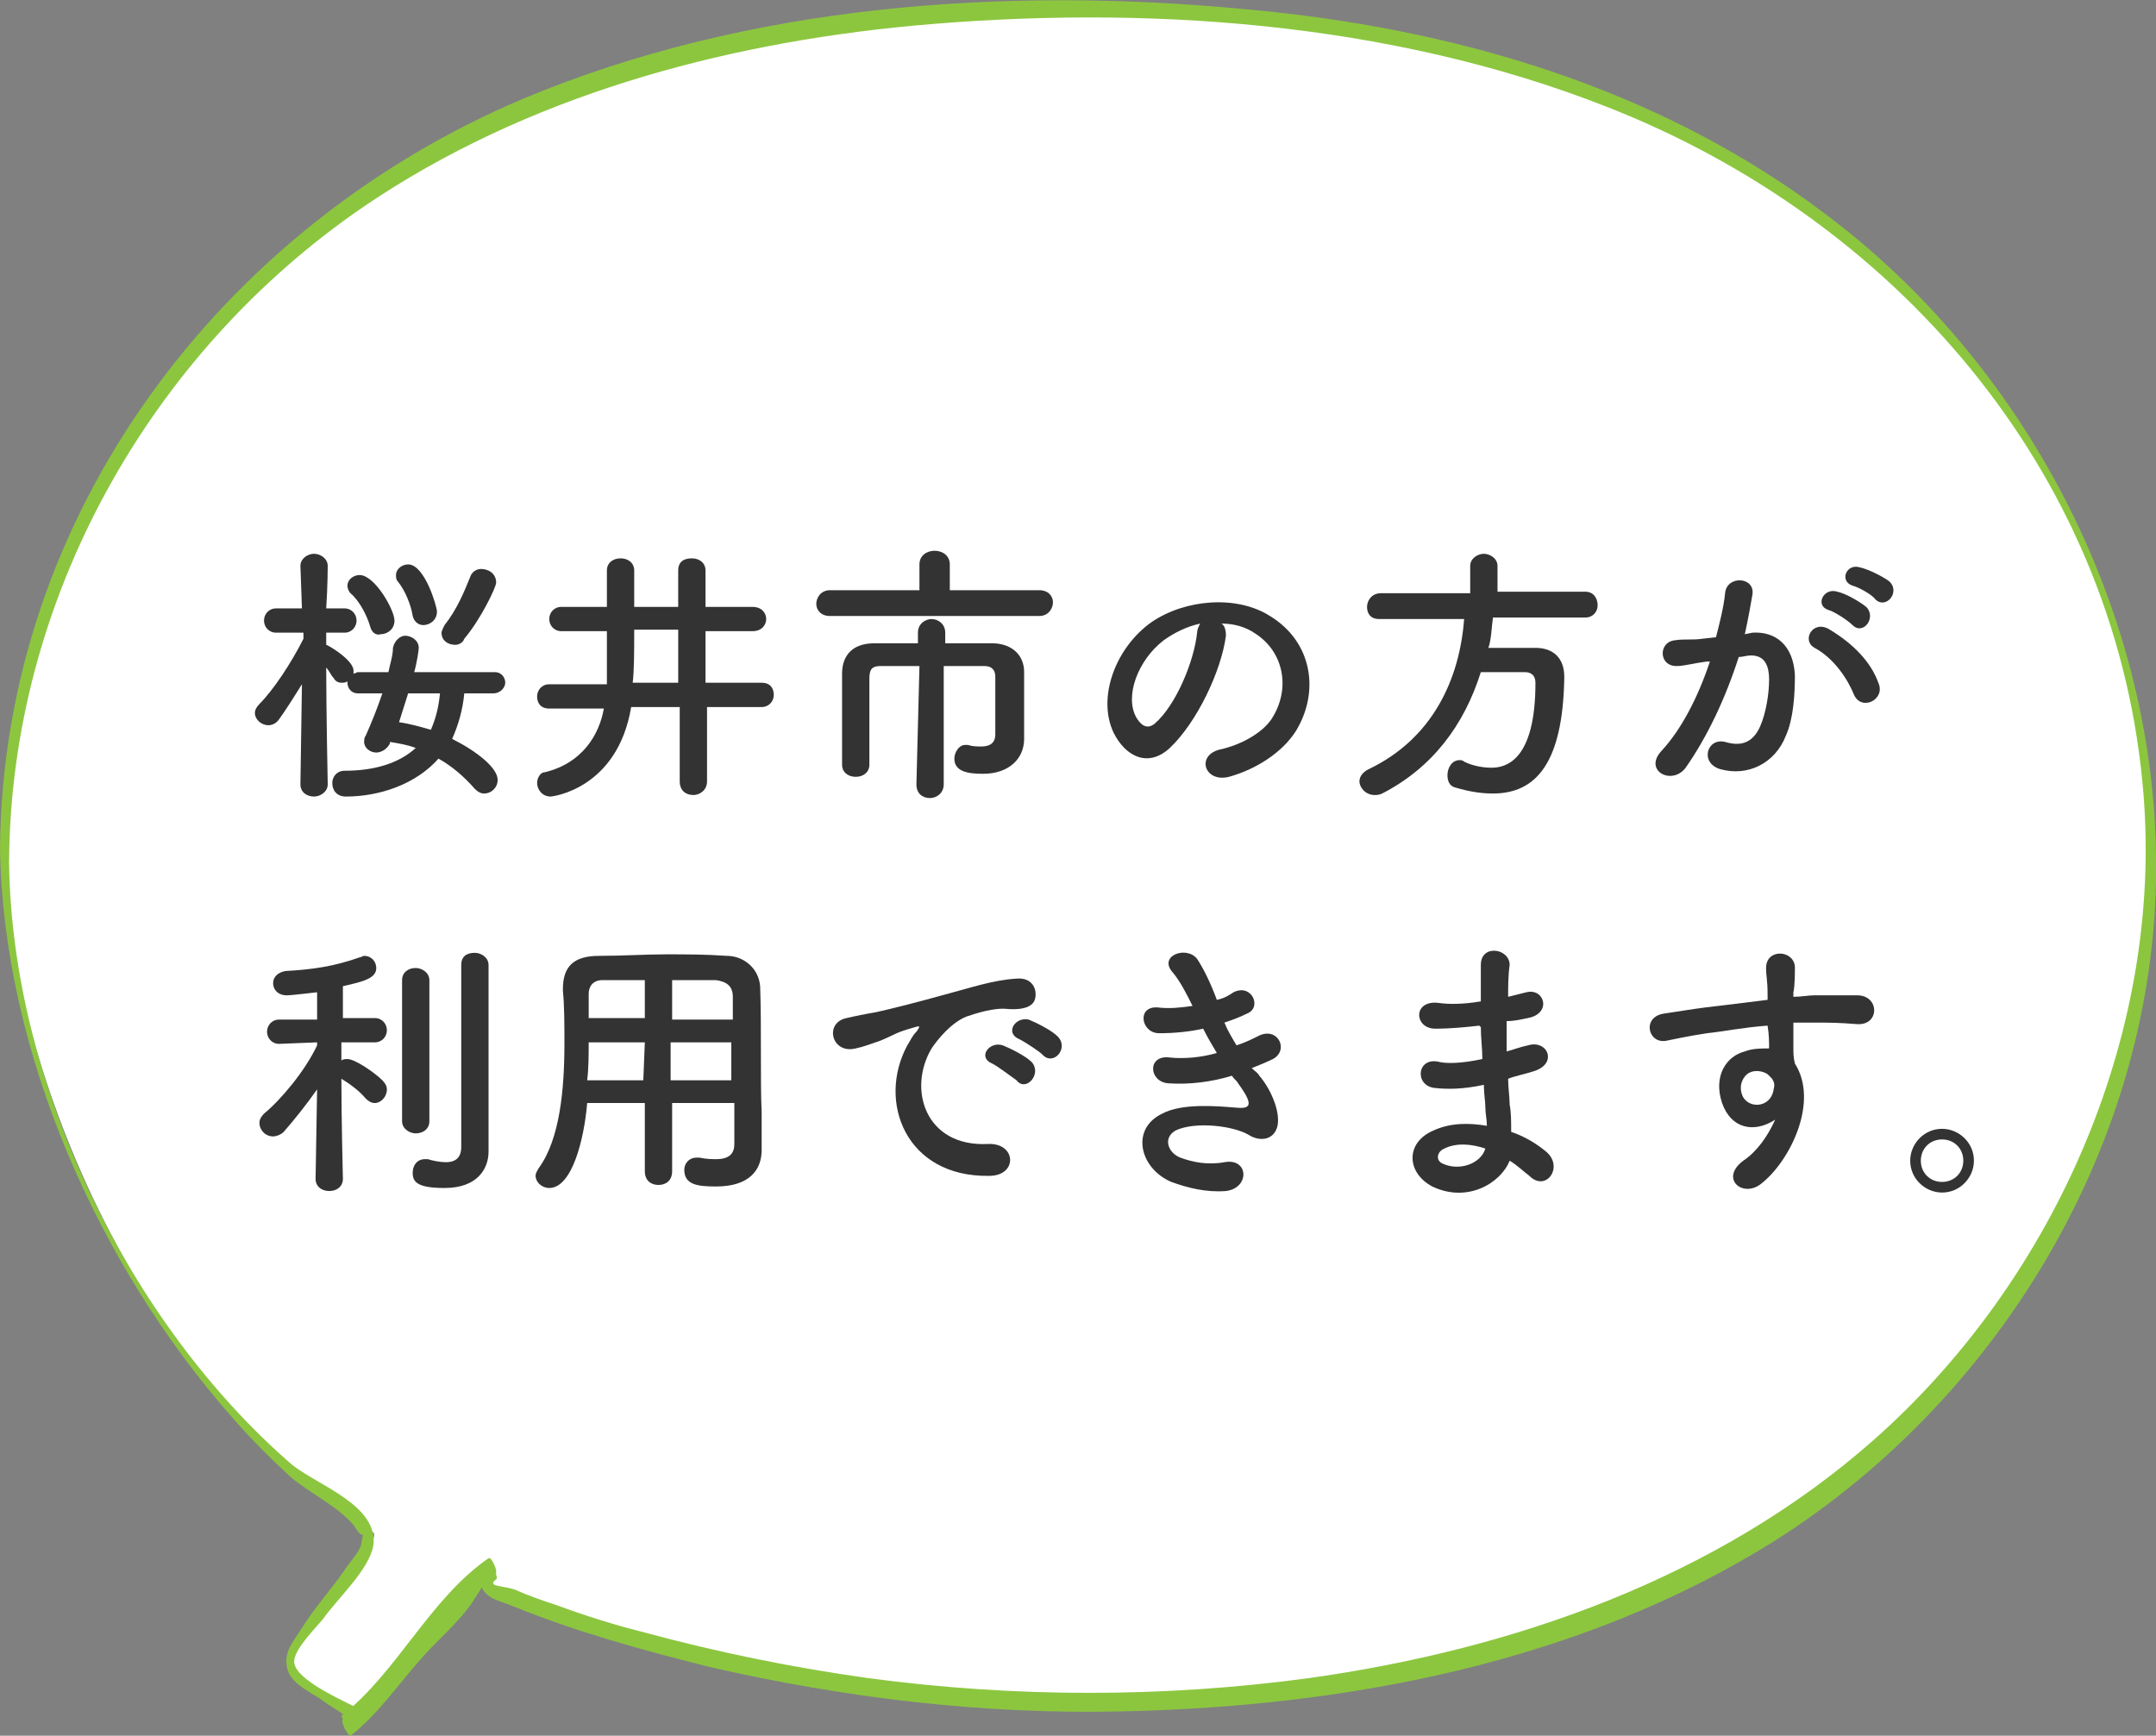
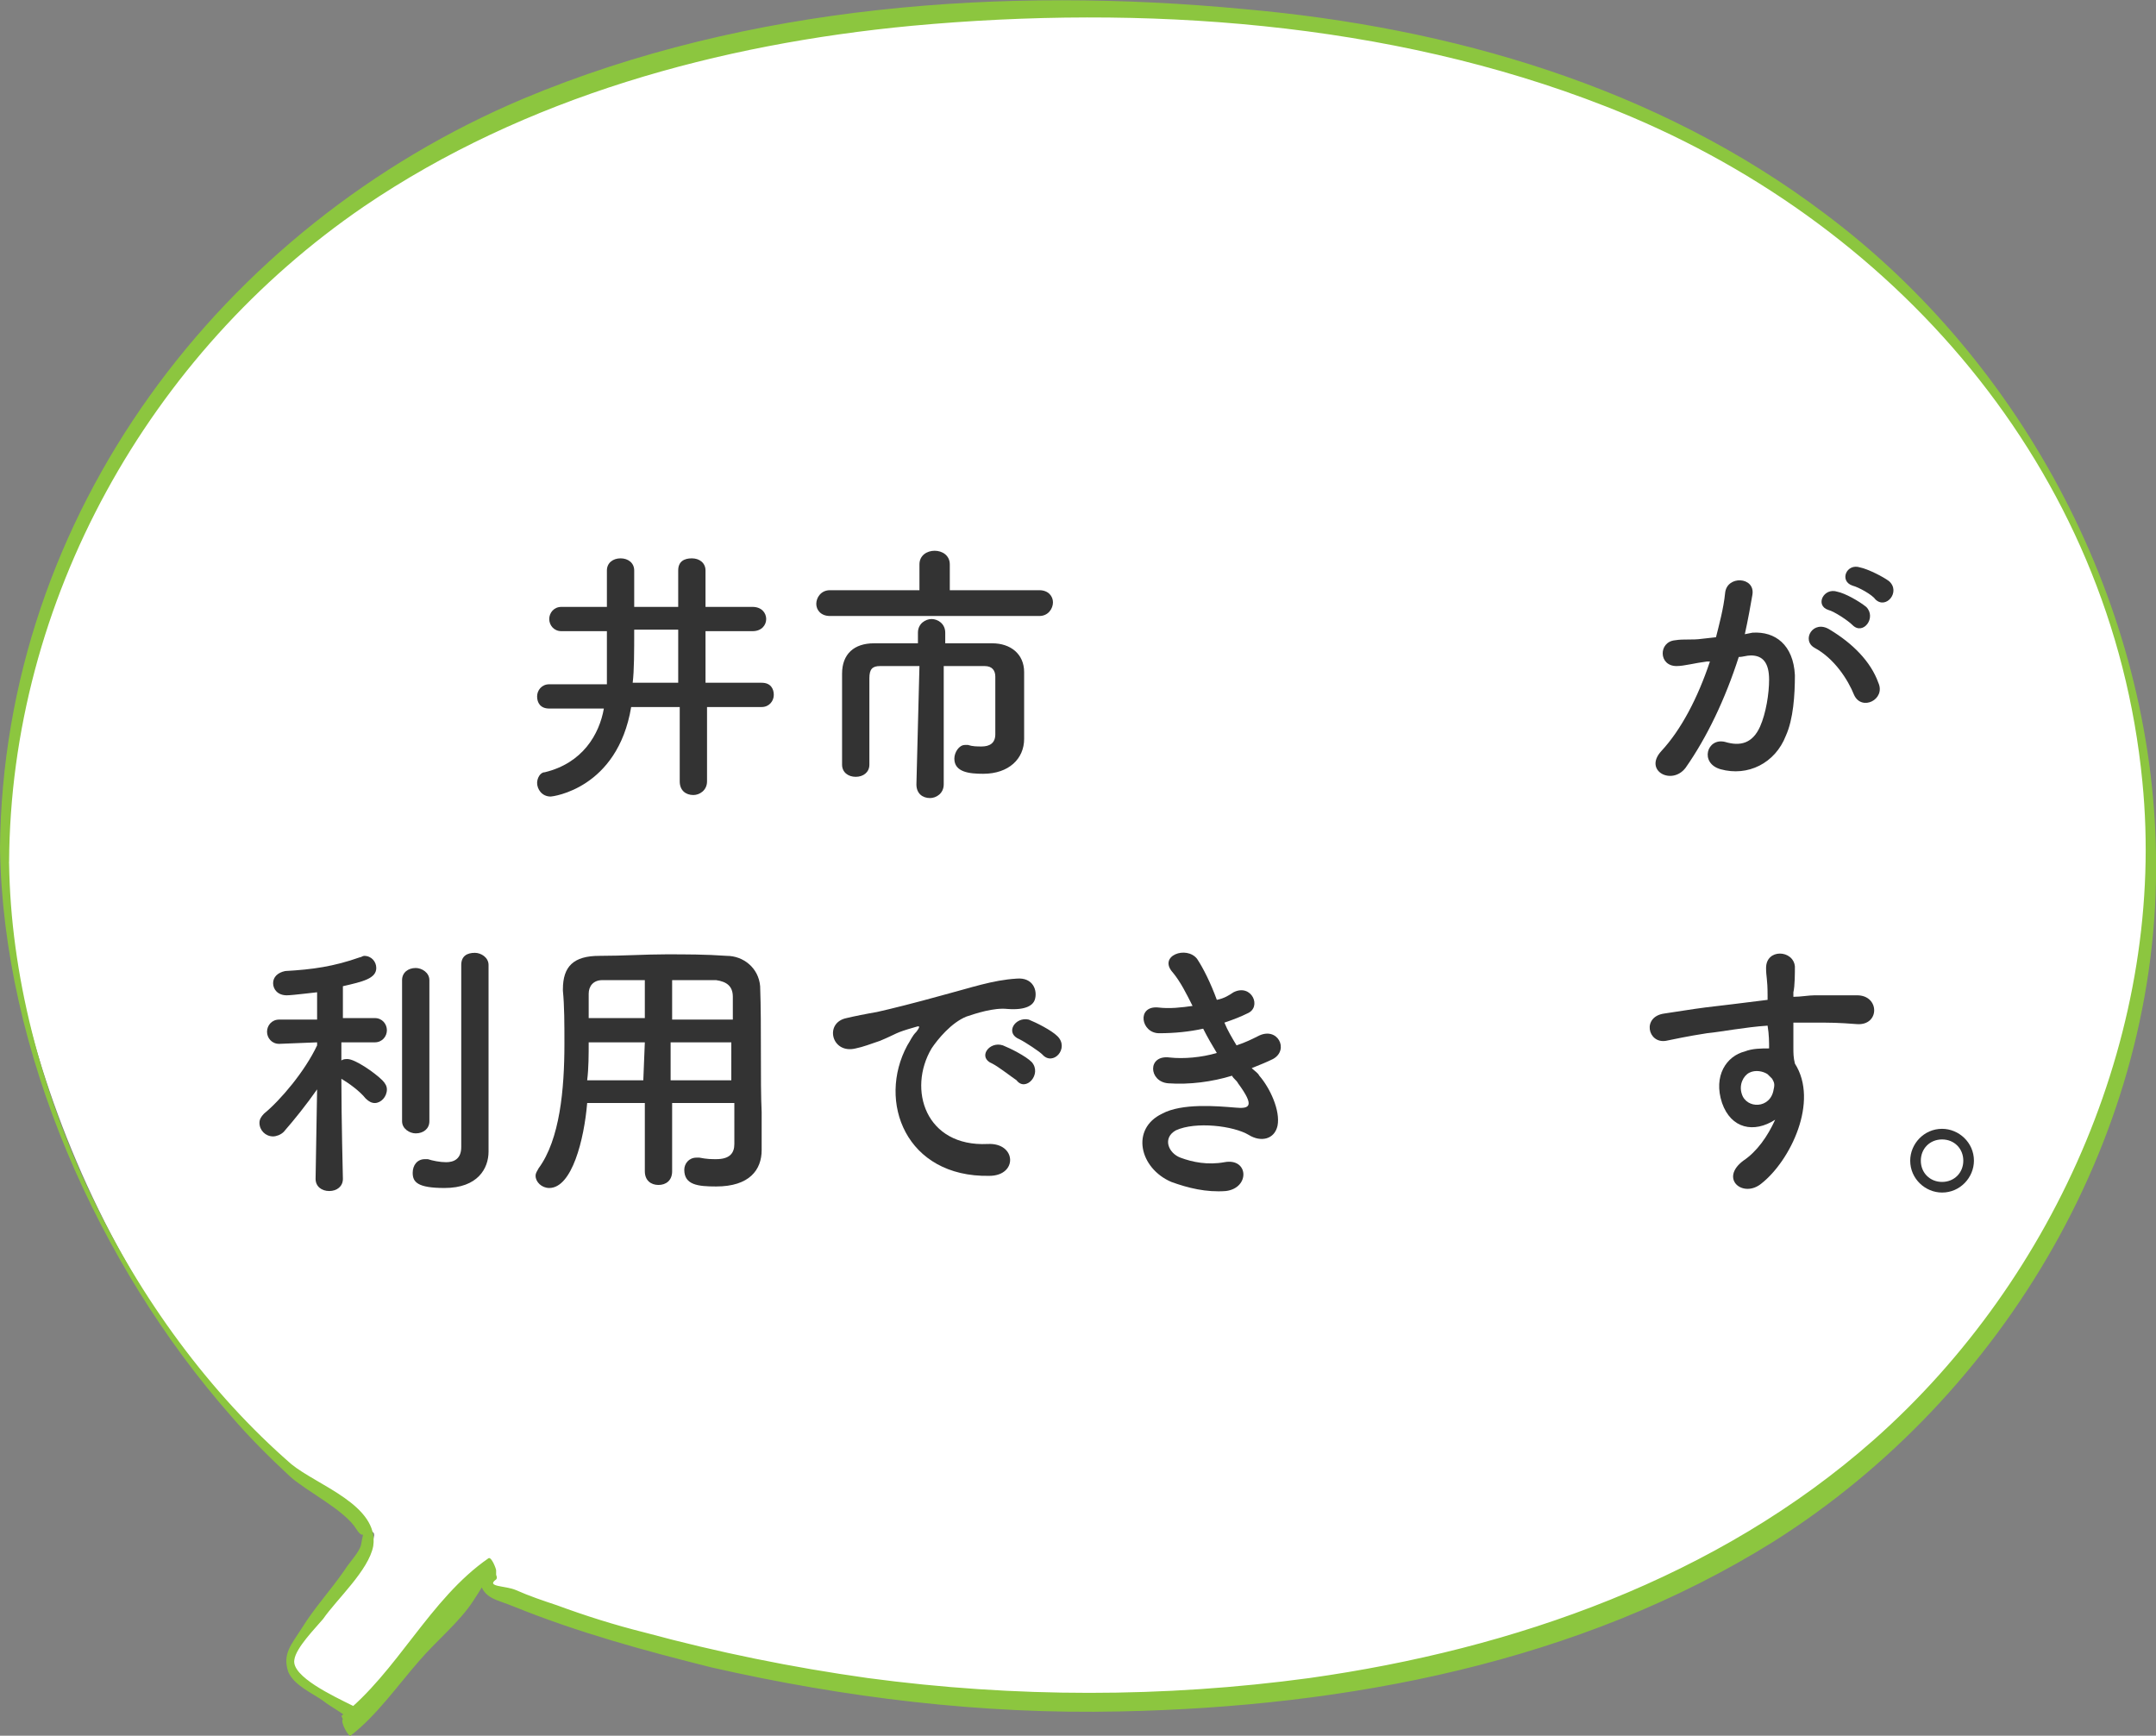
<svg xmlns="http://www.w3.org/2000/svg" version="1.1" id="レイヤー_1" x="0px" y="0px" viewBox="0 0 142.1 114.4" style="enable-background:new 0 0 142.1 114.4;" xml:space="preserve">
  <rect x="0" y="0" width="142.1" height="114.4" fill="#808080" stroke="none" />
  <style type="text/css">
	.st0{fill:#F9F5ED;}
	.st1{fill:none;}
	.st2{fill:#6FA231;}
	.st3{fill:#8CC63F;}
	.st4{fill:none;stroke:#8CC63F;stroke-miterlimit:10;}
	.st5{fill:#333333;}
	.st6{fill:#4B4B4B;}
	.st7{fill:#FFFFFF;}
	.st8{fill:#F9F4EA;}
	.st9{fill:#E6531E;}
	.st10{fill:#9B3E1A;}
	.st11{fill:#B1C81B;}
</style>
  <g id="RSS">
    <g id="Home">
	</g>
  </g>
  <g>
    <path class="st7" d="M0.3,56.4c0,11.4,7.4,33.8,24.3,44.6c0.8,0.7-6.3,8.4-5.5,9c2.1,1.4,3.7,2.8,4.5,3.1c0.2,0.1-0.9,0.7-0.7,0.7   c0.2,0.1,1.2-1.3,1.6-1.7c1.7-1.5,4.8-6,6.4-7.2c0.3-0.3,1.5-1.5,1.6-1.5c0.6,0.3-1.4,0.8-0.7,1.1c9.7,4.3,25.5,7.7,39.2,7.7   c57.2,0,70.7-36.4,70.7-55.7c0-19.3-13.6-55.7-70.7-55.7C13.9,0.6,0.3,37.1,0.3,56.4z" />
    <g>
      <path class="st3" d="M0,55.9c0.2,13.4,6.5,27.5,15.2,37.4c1.2,1.4,2.5,2.7,3.9,4c1.1,1,3.6,2.2,4.4,3.5c0.5,0.8,0.5-0.2,0.3,1    c-0.1,0.5-0.8,1.2-1.1,1.7c-0.9,1.3-2,2.5-2.8,3.8c-0.7,1.1-1.3,1.7-0.9,2.9c0.4,0.9,1.6,1.4,2.3,1.9c0.5,0.4,1.3,0.8,1.7,1.2    c-0.2-0.2-0.2-0.3-0.4,0c-0.2,0.2,0.4,1.2,0.5,1.1c1.7-1.3,3.1-3.3,4.5-4.9c1.1-1.3,2.7-2.6,3.6-4c0.2-0.3,2-3,0.4-1.8    c-0.1,0.1,0,0.4,0,0.5c0.3,1.2,1.1,1.2,2.3,1.7c4.2,1.7,8.6,2.9,13,4c8.8,2,17.8,3.1,26.9,2.9c14.9-0.3,30.3-3.2,43.1-11.2    c15.2-9.6,25.5-27,25.2-45.2c-0.2-16.4-8.7-32.5-21.8-42.3C109.2,5.7,95.6,1.8,82,0.6C66.2-0.9,49.3,0.3,34.5,6.5    C14.6,14.9,0.2,33.9,0,55.9c0,0.3,0.6,1.2,0.6,0.9C0.7,39.6,9.8,23.3,24,13.6C34.6,6.4,47.4,2.9,60.1,1.7    C75.3,0.3,91.5,1.4,105.8,7c19,7.4,33.4,23.9,35.4,44.5c1.6,16.1-5.6,32.7-17.7,43.4c-10.3,9.1-23.7,13.8-37.2,15.7    c-9.6,1.3-19.4,1.3-29.1,0c-5-0.7-9.9-1.7-14.7-3c-2-0.5-3.9-1.1-5.8-1.8c-0.9-0.3-1.8-0.6-2.7-1c-0.7-0.3-2-0.2-1.3-0.7    c0.1-0.1,0-0.3,0-0.3c0-0.1,0-0.2,0-0.3c0-0.1-0.3-0.9-0.5-0.8c-3.9,2.7-6,7.5-9.7,10.4c0.2,0.4,0.3,0.7,0.5,1.1    c0.8-0.9,0.4-0.2,0.7-0.7c0.2-0.2-0.2-1-0.5-1.1c-1.2-0.6-4-1.9-3.8-3c0.1-0.8,1.4-2.1,1.9-2.7c0.9-1.3,3-3.2,3.3-4.8    c0.4-2.7-3.7-4-5.4-5.4C8.5,87.2,0.8,71.5,0.6,56.9C0.6,56.6,0,55.6,0,55.9z" />
    </g>
  </g>
  <g>
-     <path class="st5" d="M32.5,45.7l-1.9,0c-0.1,1.1-0.4,2.1-0.8,3c1.6,0.8,3,1.9,3,2.7c0,0.5-0.4,0.9-0.9,0.9c-0.2,0-0.4-0.1-0.6-0.3   c-0.7-0.8-1.5-1.5-2.4-2c-1.5,1.7-3.9,2.5-6.1,2.5c-0.6,0-0.9-0.4-0.9-0.9c0-0.4,0.3-0.8,0.8-0.8c2,0,3.6-0.5,4.7-1.5   c-0.5-0.2-1.1-0.3-1.7-0.4l0,0.1c-0.2,0.4-0.6,0.6-0.9,0.6c-0.4,0-0.8-0.3-0.8-0.7c0-0.1,0-0.3,0.1-0.4c0.4-0.9,0.8-1.9,1.1-2.8   l-1.6,0c-0.5,0-0.7-0.4-0.7-0.7c0-0.1,0-0.1,0-0.1c-0.1,0.1-0.3,0.1-0.4,0.1c-0.2,0-0.4-0.1-0.5-0.3c-0.2-0.2-0.3-0.5-0.5-0.7   c0,2.8,0.1,7.7,0.1,7.7v0c0,0.5-0.5,0.8-0.9,0.8c-0.5,0-0.9-0.3-0.9-0.8v0l0.1-6.6c-0.5,0.8-1,1.6-1.5,2.3   c-0.2,0.3-0.5,0.4-0.7,0.4c-0.5,0-0.9-0.4-0.9-0.8c0-0.2,0.1-0.4,0.3-0.6c0.9-0.9,2.1-2.7,2.9-4.3v-0.4l-1.8,0h0   c-0.5,0-0.8-0.4-0.8-0.8s0.3-0.8,0.8-0.8h1.7l-0.1-2.8v0c0-0.5,0.5-0.8,0.9-0.8c0.4,0,0.9,0.3,0.9,0.8v0c0,0,0,1.3-0.1,2.8h1.2   c0.5,0,0.8,0.4,0.8,0.8s-0.3,0.8-0.8,0.8h0l-1.2,0l0,0.8l0,0c0.1,0,1.8,1,1.8,1.7c0,0.1,0,0.1,0,0.2c0.1,0,0.2-0.1,0.3-0.1h2   c0.1-0.5,0.3-1.1,0.3-1.6c0.1-0.5,0.5-0.8,0.8-0.8c0.4,0,0.9,0.3,0.9,0.8c0,0.1-0.1,0.9-0.3,1.6h5.3c0.5,0,0.7,0.4,0.7,0.7   S33,45.7,32.5,45.7L32.5,45.7z M24.4,41.3c-0.2-0.7-0.7-1.7-1.3-2.2c-0.1-0.1-0.2-0.3-0.2-0.5c0-0.4,0.4-0.7,0.8-0.7   c1,0,2.3,2.3,2.3,3c0,0.6-0.5,0.9-0.9,0.9C24.8,41.9,24.5,41.7,24.4,41.3z M27.2,40.6c-0.1-0.7-0.5-1.7-1-2.3   c-0.1-0.1-0.1-0.3-0.1-0.4c0-0.4,0.4-0.7,0.8-0.7c1.1,0,1.9,2.8,1.9,3.1c0,0.6-0.5,0.9-0.9,0.9C27.6,41.2,27.3,41,27.2,40.6z    M26.9,45.7c-0.2,0.6-0.4,1.3-0.6,1.9c0.7,0.1,1.4,0.3,2.1,0.5c0.3-0.7,0.5-1.4,0.6-2.4H26.9z M30,42.5c-0.5,0-0.9-0.3-0.9-0.8   c0-0.1,0.1-0.3,0.2-0.5c0.8-1,1.3-2.2,1.7-3.2c0.1-0.3,0.4-0.5,0.7-0.5c0.5,0,1,0.3,1,0.9c0,0.3-1,2.4-2.1,3.7   C30.5,42.4,30.2,42.5,30,42.5z" />
    <path class="st5" d="M46.6,46.6v4.9c0,0.6-0.5,0.9-0.9,0.9c-0.5,0-0.9-0.3-0.9-0.9v-4.9h-3.2c-0.9,5.4-5.2,5.9-5.3,5.9   c-0.6,0-0.9-0.5-0.9-0.9c0-0.3,0.2-0.7,0.5-0.7c2.5-0.6,3.6-2.5,3.9-4.2h-3.6c-0.6,0-0.8-0.4-0.8-0.8s0.3-0.8,0.8-0.8H40   c0-0.9,0-2.1,0-3.5h-3c-0.5,0-0.8-0.4-0.8-0.8c0-0.4,0.3-0.8,0.8-0.8h3c0-0.8,0-1.6,0-2.4c0,0,0,0,0,0c0-0.5,0.4-0.8,0.9-0.8   c0.5,0,0.9,0.3,0.9,0.8c0,0.7,0,1.5,0,2.4h2.9v-2.4c0-0.6,0.4-0.8,0.9-0.8c0.5,0,0.9,0.3,0.9,0.8v2.4h3.1c0.6,0,0.9,0.4,0.9,0.8   c0,0.4-0.3,0.8-0.9,0.8h-3.1V45h3.7c0.6,0,0.8,0.4,0.8,0.8s-0.3,0.8-0.8,0.8H46.6z M44.8,41.5h-3c0,1.4,0,2.7-0.1,3.5h3V41.5z" />
    <path class="st5" d="M61.5,40.6l-6.8,0c-0.6,0-0.9-0.4-0.9-0.8c0-0.4,0.3-0.9,0.9-0.9l5.9,0l0-1.7c0-0.6,0.5-0.9,1-0.9   c0.5,0,1,0.3,1,0.9l0,1.7l5.9,0c0.6,0,0.9,0.4,0.9,0.8c0,0.4-0.3,0.9-0.9,0.9L61.5,40.6z M60.6,43.9c-1,0-2,0-2.6,0   c-0.5,0-0.7,0.2-0.7,0.8c0,0.7,0,1.7,0,2.7s0,2.1,0,3v0c0,0.5-0.4,0.8-0.9,0.8s-0.9-0.3-0.9-0.8c0-0.3,0-0.7,0-1.1   c0-1.6,0-3.5,0-4.9c0-1.3,0.8-2,2.1-2c0.7,0,1.8,0,2.9,0v-0.7c0-0.6,0.5-0.9,0.9-0.9c0.4,0,0.9,0.3,0.9,0.9v0.7c1.2,0,2.3,0,3.1,0   c1.2,0,2.1,0.7,2.1,1.9c0,0.6,0,1.2,0,1.7s0,1,0,1.2c0,0.3,0,0.7,0,1.4c0,0,0,0,0,0.1c0,1.3-1,2.3-2.7,2.3c-0.9,0-1.9-0.1-1.9-1   c0-0.4,0.3-0.9,0.7-0.9c0.1,0,0.1,0,0.2,0c0.3,0.1,0.6,0.1,0.9,0.1c0.5,0,0.9-0.2,0.9-0.8c0,0,0-2.6,0-3.8c0-0.4-0.2-0.7-0.7-0.7   c-0.6,0-1.6,0-2.7,0v7.8c0,0.6-0.5,0.9-0.9,0.9c-0.5,0-0.9-0.3-0.9-0.9L60.6,43.9z" />
-     <path class="st5" d="M80.8,41.9c-0.3,2.3-1.9,5.7-3.7,7.4c-1.4,1.3-2.9,0.6-3.7-1c-1.1-2.3,0.1-5.6,2.5-7.3   c2.2-1.5,5.6-1.8,7.8-0.4c2.8,1.7,3.3,5,1.7,7.6c-0.9,1.4-2.6,2.5-4.4,3c-1.6,0.4-2.2-1.4-0.6-1.8c1.4-0.3,2.8-1.1,3.4-2   c1.3-2,0.8-4.4-1-5.6c-0.7-0.5-1.5-0.7-2.3-0.7C80.7,41.2,80.8,41.5,80.8,41.9z M76.7,42.2c-1.7,1.3-2.6,3.7-1.8,5.1   c0.3,0.5,0.7,0.8,1.2,0.4c1.4-1.2,2.6-4.1,2.8-6c0-0.2,0.1-0.4,0.2-0.6C78.2,41.3,77.4,41.7,76.7,42.2z" />
-     <path class="st5" d="M98.4,40.7c-0.1,0.7-0.1,1.4-0.3,2c1,0,2.1,0,3.1,0c1.2,0,1.9,0.7,1.9,1.9c0,0,0,0.1,0,0.1   c-0.1,5.5-1.8,7.6-4.7,7.6c-0.7,0-1.5-0.1-2.5-0.4c-0.4-0.1-0.5-0.5-0.5-0.8c0-0.5,0.3-1,0.8-1c0.1,0,0.2,0,0.3,0.1   c0.6,0.3,1.3,0.4,1.8,0.4c0.9,0,2.9-0.4,2.9-5.6c0-0.5-0.3-0.7-0.7-0.7h-2.9c-1.1,3.5-3.2,6.3-6.5,8c-0.2,0.1-0.4,0.1-0.5,0.1   c-0.6,0-1-0.5-1-0.9c0-0.3,0.2-0.6,0.6-0.8c4.2-2,6-5.9,6.3-9.9l-5.6,0h0c-0.6,0-0.8-0.4-0.8-0.8c0-0.4,0.3-0.9,0.9-0.9h5.9v-1.8   c0-0.5,0.5-0.8,0.9-0.8s0.9,0.3,0.9,0.8V39h5.8c0.5,0,0.8,0.4,0.8,0.9c0,0.4-0.3,0.8-0.8,0.8L98.4,40.7z" />
    <path class="st5" d="M115.5,41.7c1.5-0.1,2.7,0.8,2.8,2.8c0,1.3-0.1,2.9-0.6,4c-0.7,1.8-2.5,2.7-4.3,2.2c-1.4-0.4-0.9-2.1,0.3-1.8   c1,0.3,1.8,0.1,2.3-1c0.4-0.9,0.6-2.2,0.6-3.1c0-1.1-0.4-1.6-1.2-1.6c-0.3,0-0.5,0.1-0.8,0.1c-0.9,2.8-2.1,5.3-3.5,7.3   c-0.9,1.2-2.8,0.2-1.6-1.1c1.3-1.4,2.4-3.5,3.2-5.9l-0.2,0c-0.8,0.1-1.5,0.3-2,0.3c-1.2,0-1.2-1.6-0.1-1.7c0.6-0.1,1.1,0,1.8-0.1   l0.9-0.1c0.2-0.8,0.5-1.9,0.6-2.9c0.1-1.2,2-1.1,1.8,0.1c-0.1,0.6-0.3,1.7-0.5,2.6L115.5,41.7z M122.2,45.8c-0.4-1-1.3-2.4-2.6-3.1   c-0.9-0.5-0.1-1.9,1-1.2c1.5,0.9,2.7,2.1,3.2,3.5C124.3,46.1,122.7,46.9,122.2,45.8z M120.5,40.2c-0.9-0.3-0.3-1.5,0.6-1.2   c0.5,0.1,1.4,0.6,1.9,1c0.7,0.7-0.2,1.9-0.9,1.2C121.8,40.9,120.9,40.3,120.5,40.2z M122.1,38.6c-0.9-0.3-0.4-1.5,0.5-1.2   c0.5,0.1,1.5,0.6,1.9,0.9c0.8,0.7-0.2,1.9-0.9,1.2C123.4,39.2,122.5,38.7,122.1,38.6z" />
    <path class="st5" d="M22.6,77.7c0,0.5-0.4,0.8-0.9,0.8c-0.5,0-0.9-0.3-0.9-0.8v0l0.1-5.9c-0.7,1-1.5,2-2.2,2.8   c-0.2,0.2-0.5,0.3-0.7,0.3c-0.5,0-0.9-0.4-0.9-0.9c0-0.2,0.1-0.4,0.3-0.6c1.1-0.9,2.7-2.8,3.5-4.5l0-0.2l-2.5,0.1h0   c-0.5,0-0.8-0.4-0.8-0.8s0.3-0.8,0.8-0.8h2.5l0-1.8c-0.1,0-1.6,0.2-2,0.2c-0.6,0-0.9-0.4-0.9-0.8c0-0.4,0.3-0.7,0.8-0.8   c1.8-0.1,3.2-0.3,4.9-0.9c0.1,0,0.2-0.1,0.3-0.1c0.5,0,0.8,0.4,0.8,0.8c0,0.7-0.9,0.9-2.2,1.2c0,0.4,0,1.2,0,2.1h2.1   c0.5,0,0.8,0.4,0.8,0.8s-0.3,0.8-0.8,0.8h0l-2.2,0v1.2c0.1-0.1,0.3-0.1,0.4-0.1c0.5,0,1.8,0.9,2.3,1.4c0.2,0.2,0.3,0.4,0.3,0.6   c0,0.5-0.4,0.9-0.8,0.9c-0.2,0-0.4-0.1-0.6-0.3c-0.4-0.5-1.1-1-1.6-1.3C22.5,73.7,22.6,77.7,22.6,77.7L22.6,77.7z M26.5,64.6   c0-0.5,0.4-0.8,0.9-0.8c0.4,0,0.9,0.3,0.9,0.8v9.3c0,0.5-0.4,0.8-0.9,0.8c-0.4,0-0.9-0.3-0.9-0.8V64.6z M32.2,75.9   C32.2,75.9,32.2,75.9,32.2,75.9c0,1.1-0.7,2.4-2.9,2.4c-1.8,0-2.1-0.4-2.1-1c0-0.5,0.3-0.9,0.8-0.9c0.1,0,0.1,0,0.2,0   c0.3,0.1,0.8,0.2,1.2,0.2c0.5,0,1-0.2,1-1c0-0.7,0-5.7,0-9.1c0-1.4,0-2.5,0-2.9c0-0.6,0.4-0.8,0.9-0.8c0.4,0,0.9,0.3,0.9,0.8   c0,0,0,0,0,10.1L32.2,75.9z" />
    <path class="st5" d="M48.3,72.7h-4v4.5c0,0.6-0.4,0.9-0.9,0.9c-0.5,0-0.9-0.3-0.9-0.9v-4.5h-3.8c-0.2,2.4-1,5.6-2.5,5.6   c-0.5,0-0.9-0.4-0.9-0.8c0-0.2,0.1-0.3,0.2-0.5c1.4-1.9,1.7-5.2,1.7-8.2c0-1.3,0-2.5-0.1-3.5c0,0,0,0,0-0.1c0-1.5,0.7-2.2,2.4-2.2   c1.6,0,3-0.1,4.4-0.1c1.3,0,2.6,0,4,0.1c1.1,0,2.1,0.8,2.2,2c0.1,2.7,0,6.3,0.1,8.3l0,2.5c0,0,0,0,0,0c0,1.3-0.8,2.4-3,2.4   c-1.2,0-2.1-0.1-2.1-1.1c0-0.4,0.3-0.8,0.8-0.8c0.1,0,0.1,0,0.2,0c0.5,0.1,0.8,0.1,1.1,0.1c0.9,0,1.2-0.4,1.2-1V72.7z M42.5,68.7   h-3.7c0,0.8,0,1.7-0.1,2.5h3.7L42.5,68.7z M42.5,64.6c-0.9,0-1.9,0-2.8,0c-0.6,0-0.9,0.4-0.9,0.9v1.6h3.7V64.6z M48.3,67.2   c0-0.5,0-1,0-1.5c0-0.7-0.4-1-1.1-1.1c-1,0-2,0-2.9,0v2.6H48.3z M48.3,68.7h-4.1l0,2.5h4V68.7z" />
    <path class="st5" d="M59.8,68.9c0.2-0.3,0.3-0.6,0.6-0.9c0.3-0.4,0.2-0.4-0.1-0.3c-1.4,0.4-1.1,0.4-2.3,0.9   c-0.6,0.2-1.1,0.4-1.6,0.5c-1.6,0.4-2.1-1.7-0.6-2c0.4-0.1,1.4-0.3,2-0.4c0.9-0.2,2.5-0.6,4.3-1.1c1.9-0.5,3.3-1,4.9-1.1   c1.1-0.1,1.4,0.8,1.2,1.4c-0.1,0.3-0.5,0.7-1.8,0.6c-0.9-0.1-2.1,0.3-2.7,0.5c-1,0.4-1.9,1.5-2.3,2.1c-1.6,2.7-0.4,6.5,3.7,6.3   c1.9-0.1,2,2.1,0.1,2.1C59.7,77.6,57.8,72.6,59.8,68.9z M65.4,70.1c-1-0.4-0.2-1.5,0.7-1.2c0.5,0.2,1.5,0.7,1.9,1.1   c0.7,0.8-0.4,2-1,1.2C66.7,71,65.8,70.3,65.4,70.1z M67.2,68.5c-1-0.4-0.3-1.5,0.6-1.3c0.5,0.2,1.5,0.7,1.9,1.1   c0.8,0.8-0.3,2-1,1.2C68.5,69.3,67.6,68.7,67.2,68.5z" />
    <path class="st5" d="M83,70.9c0.7,0.8,1.4,2.3,1.2,3.3c-0.2,0.9-1.1,1.1-1.9,0.6c-1-0.6-3.5-0.9-4.8-0.3C76.6,75,77,76,77.8,76.3   c0.8,0.3,1.8,0.5,2.9,0.3c1.6-0.3,1.7,1.7,0.1,1.9c-1.3,0.1-2.5-0.2-3.6-0.6c-2.1-0.9-2.7-3.5-0.6-4.5c1.3-0.7,3.6-0.5,4.8-0.4   c1,0.1,1.3-0.1,0.2-1.6c-0.1-0.2-0.3-0.3-0.4-0.5c-1.3,0.4-2.8,0.6-4.2,0.5c-1.3-0.1-1.4-1.9,0.1-1.7c0.9,0.1,2.1,0,3.1-0.3   c-0.3-0.5-0.6-1-0.9-1.6c-0.9,0.2-1.9,0.3-2.9,0.3c-1.2,0-1.5-1.8-0.1-1.7c0.8,0.1,1.6,0,2.3-0.1c-0.4-0.8-0.8-1.6-1.3-2.2   c-1-1.1,0.9-1.8,1.6-0.9c0.4,0.6,0.9,1.6,1.3,2.7c0.5-0.1,0.8-0.3,1.1-0.5c1.2-0.6,1.9,1,0.9,1.4c-0.4,0.2-0.9,0.4-1.5,0.6   c0.2,0.5,0.5,1,0.8,1.5c0.6-0.2,1-0.4,1.4-0.6c1.3-0.7,2.1,0.9,1,1.5c-0.4,0.2-0.9,0.4-1.4,0.6C82.7,70.6,82.9,70.7,83,70.9z" />
-     <path class="st5" d="M97.5,67.6c-0.9,0.1-1.9,0.2-2.9,0.2c-1.4,0-1.5-1.9,0.2-1.7c0.7,0.1,1.6,0.1,2.8-0.1c0-1,0-1.8,0-2.4   c0-1.4,1.9-1.1,1.9,0c-0.1,0.7-0.1,1.4-0.1,2.1c0.4-0.1,0.8-0.2,1.2-0.3c1.2-0.3,1.7,1.4,0.1,1.7c-0.5,0.1-0.9,0.2-1.4,0.2   c0,0.7,0,1.3,0,2c0.4-0.1,0.9-0.3,1.4-0.4c1.3-0.4,2,1.2,0.4,1.7c-0.6,0.2-1.2,0.3-1.7,0.5c0,0.6,0.1,1.2,0.1,1.7   c0.1,0.5,0.1,1.1,0.1,1.8c0.9,0.3,1.7,0.8,2.3,1.3c1.2,1,0,2.7-1.1,1.6c-0.4-0.3-0.8-0.7-1.3-1c-0.6,1.5-2.8,2.8-5.1,1.7   c-1.7-0.9-1.8-2.9,0.1-3.7c1.1-0.5,2.3-0.5,3.5-0.3c0-0.4-0.1-0.8-0.1-1.2c0-0.4-0.1-0.9-0.1-1.5c-1.4,0.3-2.4,0.3-3.3,0.2   c-1.3-0.2-1.1-2.1,0.4-1.7c0.5,0.1,1.4,0.1,2.8-0.2c0-0.7-0.1-1.4-0.1-2.1L97.5,67.6z M95.2,75.7c-0.5,0.2-0.6,0.8-0.1,1   c1.1,0.5,2.5,0,2.8-1C97,75.4,96,75.3,95.2,75.7z" />
    <path class="st5" d="M113.5,72.7c-0.6-1.8,0.3-3.1,1.5-3.4c0.5-0.2,1.1-0.2,1.6-0.2c0-0.4,0-0.9-0.1-1.5c-1.5,0.1-3,0.4-4,0.5   c-1.3,0.2-2.2,0.4-2.7,0.5c-1.2,0.2-1.6-1.6-0.1-1.8c0.7-0.1,1.9-0.3,2.7-0.4c0.9-0.1,2.5-0.3,4.1-0.5c0-0.1,0-0.2,0-0.3   c0-1.1-0.1-1.2-0.1-1.8c0-1.3,1.8-1.2,1.9-0.1c0,0.4,0,1.3-0.1,1.7c0,0.1,0,0.2,0,0.3c0.5,0,1-0.1,1.4-0.1c0.9,0,1.5,0,2.8,0   c1.5,0,1.5,2,0,1.9c-1.3-0.1-1.7-0.1-2.9-0.1c-0.4,0-0.9,0-1.3,0c0,0.6,0,1.1,0,1.7c0,0.3,0,0.6,0.1,1c1.6,2.5-0.3,6.4-2.2,7.9   c-1.2,1-2.8-0.3-1.2-1.5c0.9-0.6,1.6-1.6,2.1-2.7C115.6,74.7,114.1,74.4,113.5,72.7z M116.5,70.8c-0.3-0.2-0.8-0.3-1.2-0.1   c-0.4,0.2-0.7,0.8-0.5,1.4c0.3,1,1.9,1,2.1-0.3c0.1-0.4,0-0.5-0.1-0.7C116.7,71,116.6,70.9,116.5,70.8z" />
    <path class="st5" d="M128,78.6c-1.1,0-2.1-0.9-2.1-2.1c0-1.1,0.9-2.1,2.1-2.1c1.1,0,2.1,0.9,2.1,2.1   C130.1,77.6,129.2,78.6,128,78.6z M128,75.1c-0.8,0-1.4,0.6-1.4,1.4s0.6,1.4,1.4,1.4c0.8,0,1.4-0.6,1.4-1.4S128.8,75.1,128,75.1z" />
  </g>
</svg>